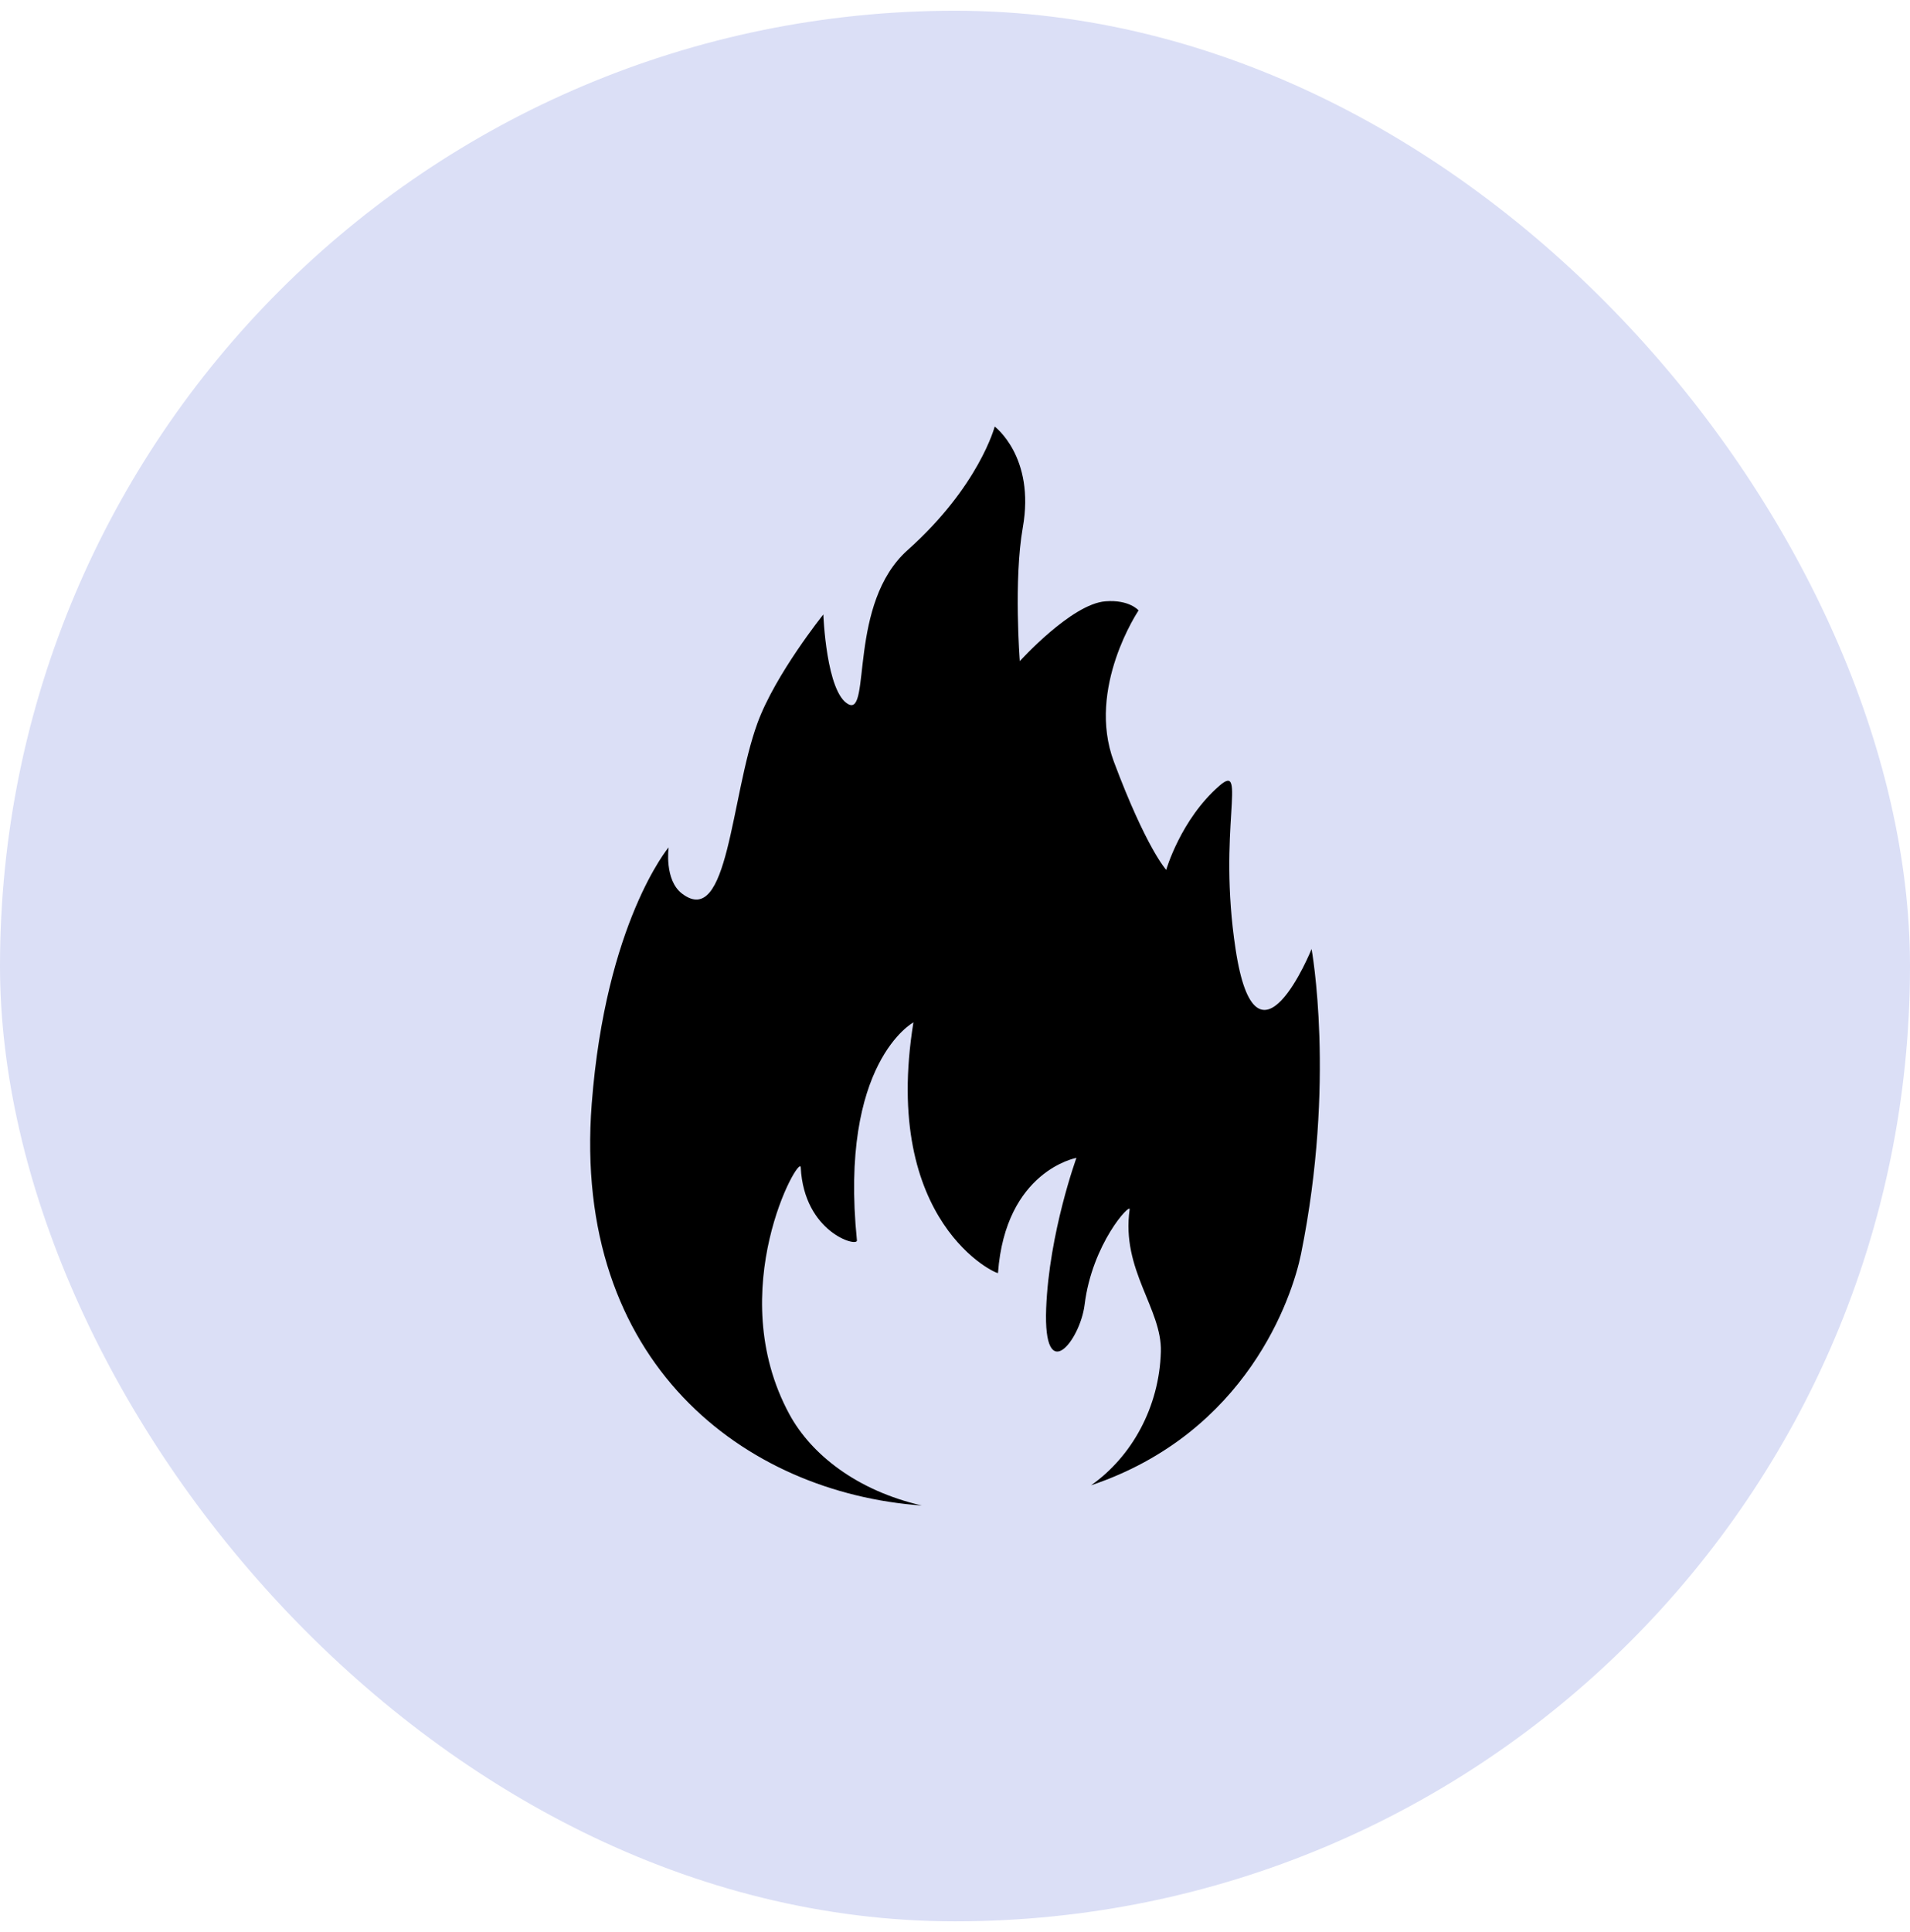
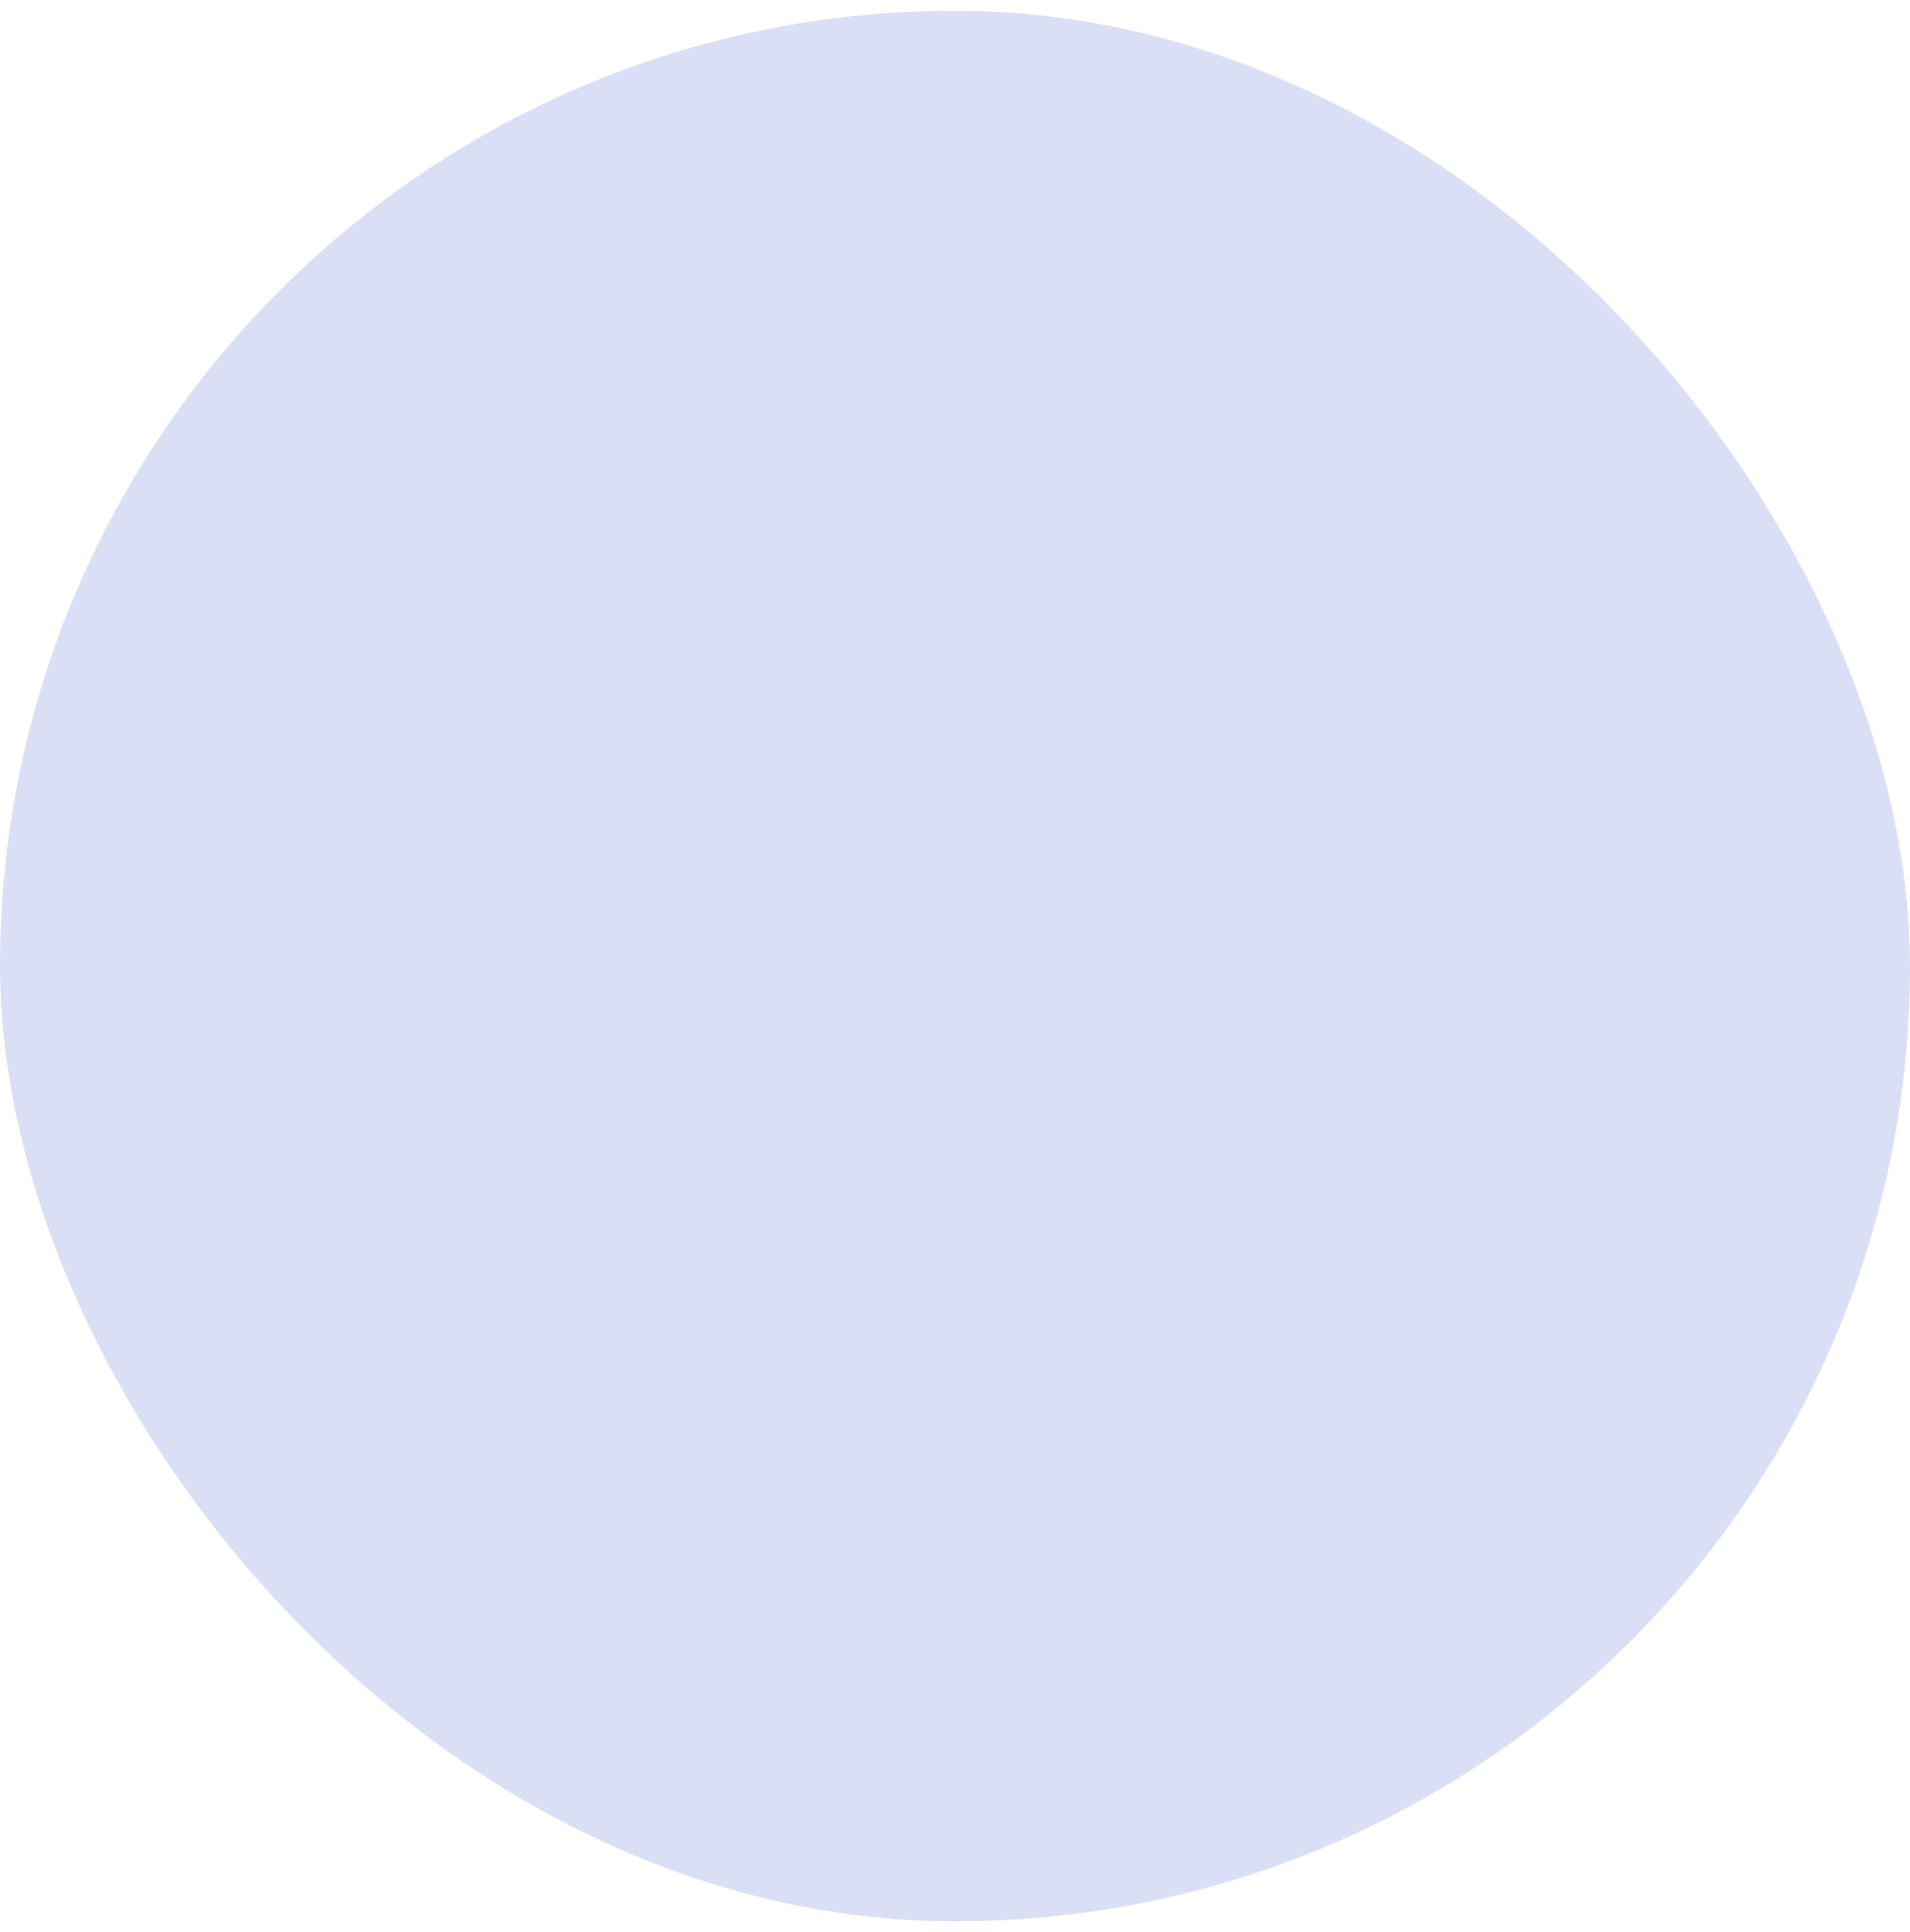
<svg xmlns="http://www.w3.org/2000/svg" width="89.0" height="90.0" viewBox="0.0 0.0 89.0 90.0" fill="none">
  <rect y="0.5" width="89" height="89" rx="44.5" fill="#DBDFF6" />
  <g clip-path="url(#clip0_4627_4542)">
-     <path d="M61.12 44.198C61.12 44.198 58.539 50.595 57.574 44.212C56.725 38.639 58.129 35.466 56.828 36.596C55.014 38.172 54.342 40.521 54.342 40.521C54.342 40.521 53.413 39.514 51.9 35.473C50.62 32.044 53.055 28.434 53.055 28.434C53.055 28.434 52.623 27.923 51.512 28.011C49.933 28.127 47.52 30.797 47.52 30.797C47.52 30.797 47.227 27.033 47.659 24.575C48.244 21.277 46.35 19.87 46.35 19.87C46.35 19.87 45.626 22.649 42.292 25.625C39.513 28.098 40.588 33.328 39.542 32.81C38.497 32.285 38.365 28.623 38.365 28.623C38.365 28.623 36.121 31.417 35.294 33.686C34.037 37.129 33.949 43.271 31.785 41.63C30.944 40.995 31.156 39.471 31.156 39.471C31.156 39.471 28.224 42.972 27.573 51.412C26.645 63.499 34.724 69.547 42.957 70.13C39.93 69.437 37.802 67.752 36.786 65.885C33.649 60.107 37.276 53.688 37.312 54.381C37.466 57.416 39.967 58.109 39.93 57.78C39.089 49.486 42.562 47.626 42.562 47.626C41.049 56.993 46.496 59.393 46.503 59.298C46.854 54.527 50.159 53.936 50.159 53.936C50.159 53.936 48.887 57.416 48.748 60.946C48.609 64.623 50.328 62.456 50.539 60.779C50.891 57.926 52.682 56.015 52.638 56.336C52.236 59.152 54.151 60.968 54.093 62.967C54.02 65.542 52.74 67.855 50.839 69.189C58.107 66.746 60.213 60.428 60.623 58.415C62.253 50.376 61.112 44.19 61.112 44.19L61.12 44.198Z" fill="black" />
-   </g>
+     </g>
  <defs>
    <clipPath id="clip0_4627_4542">
-       <rect width="34" height="50.261" fill="white" transform="translate(27.5 19.87)" />
-     </clipPath>
+       </clipPath>
  </defs>
</svg>